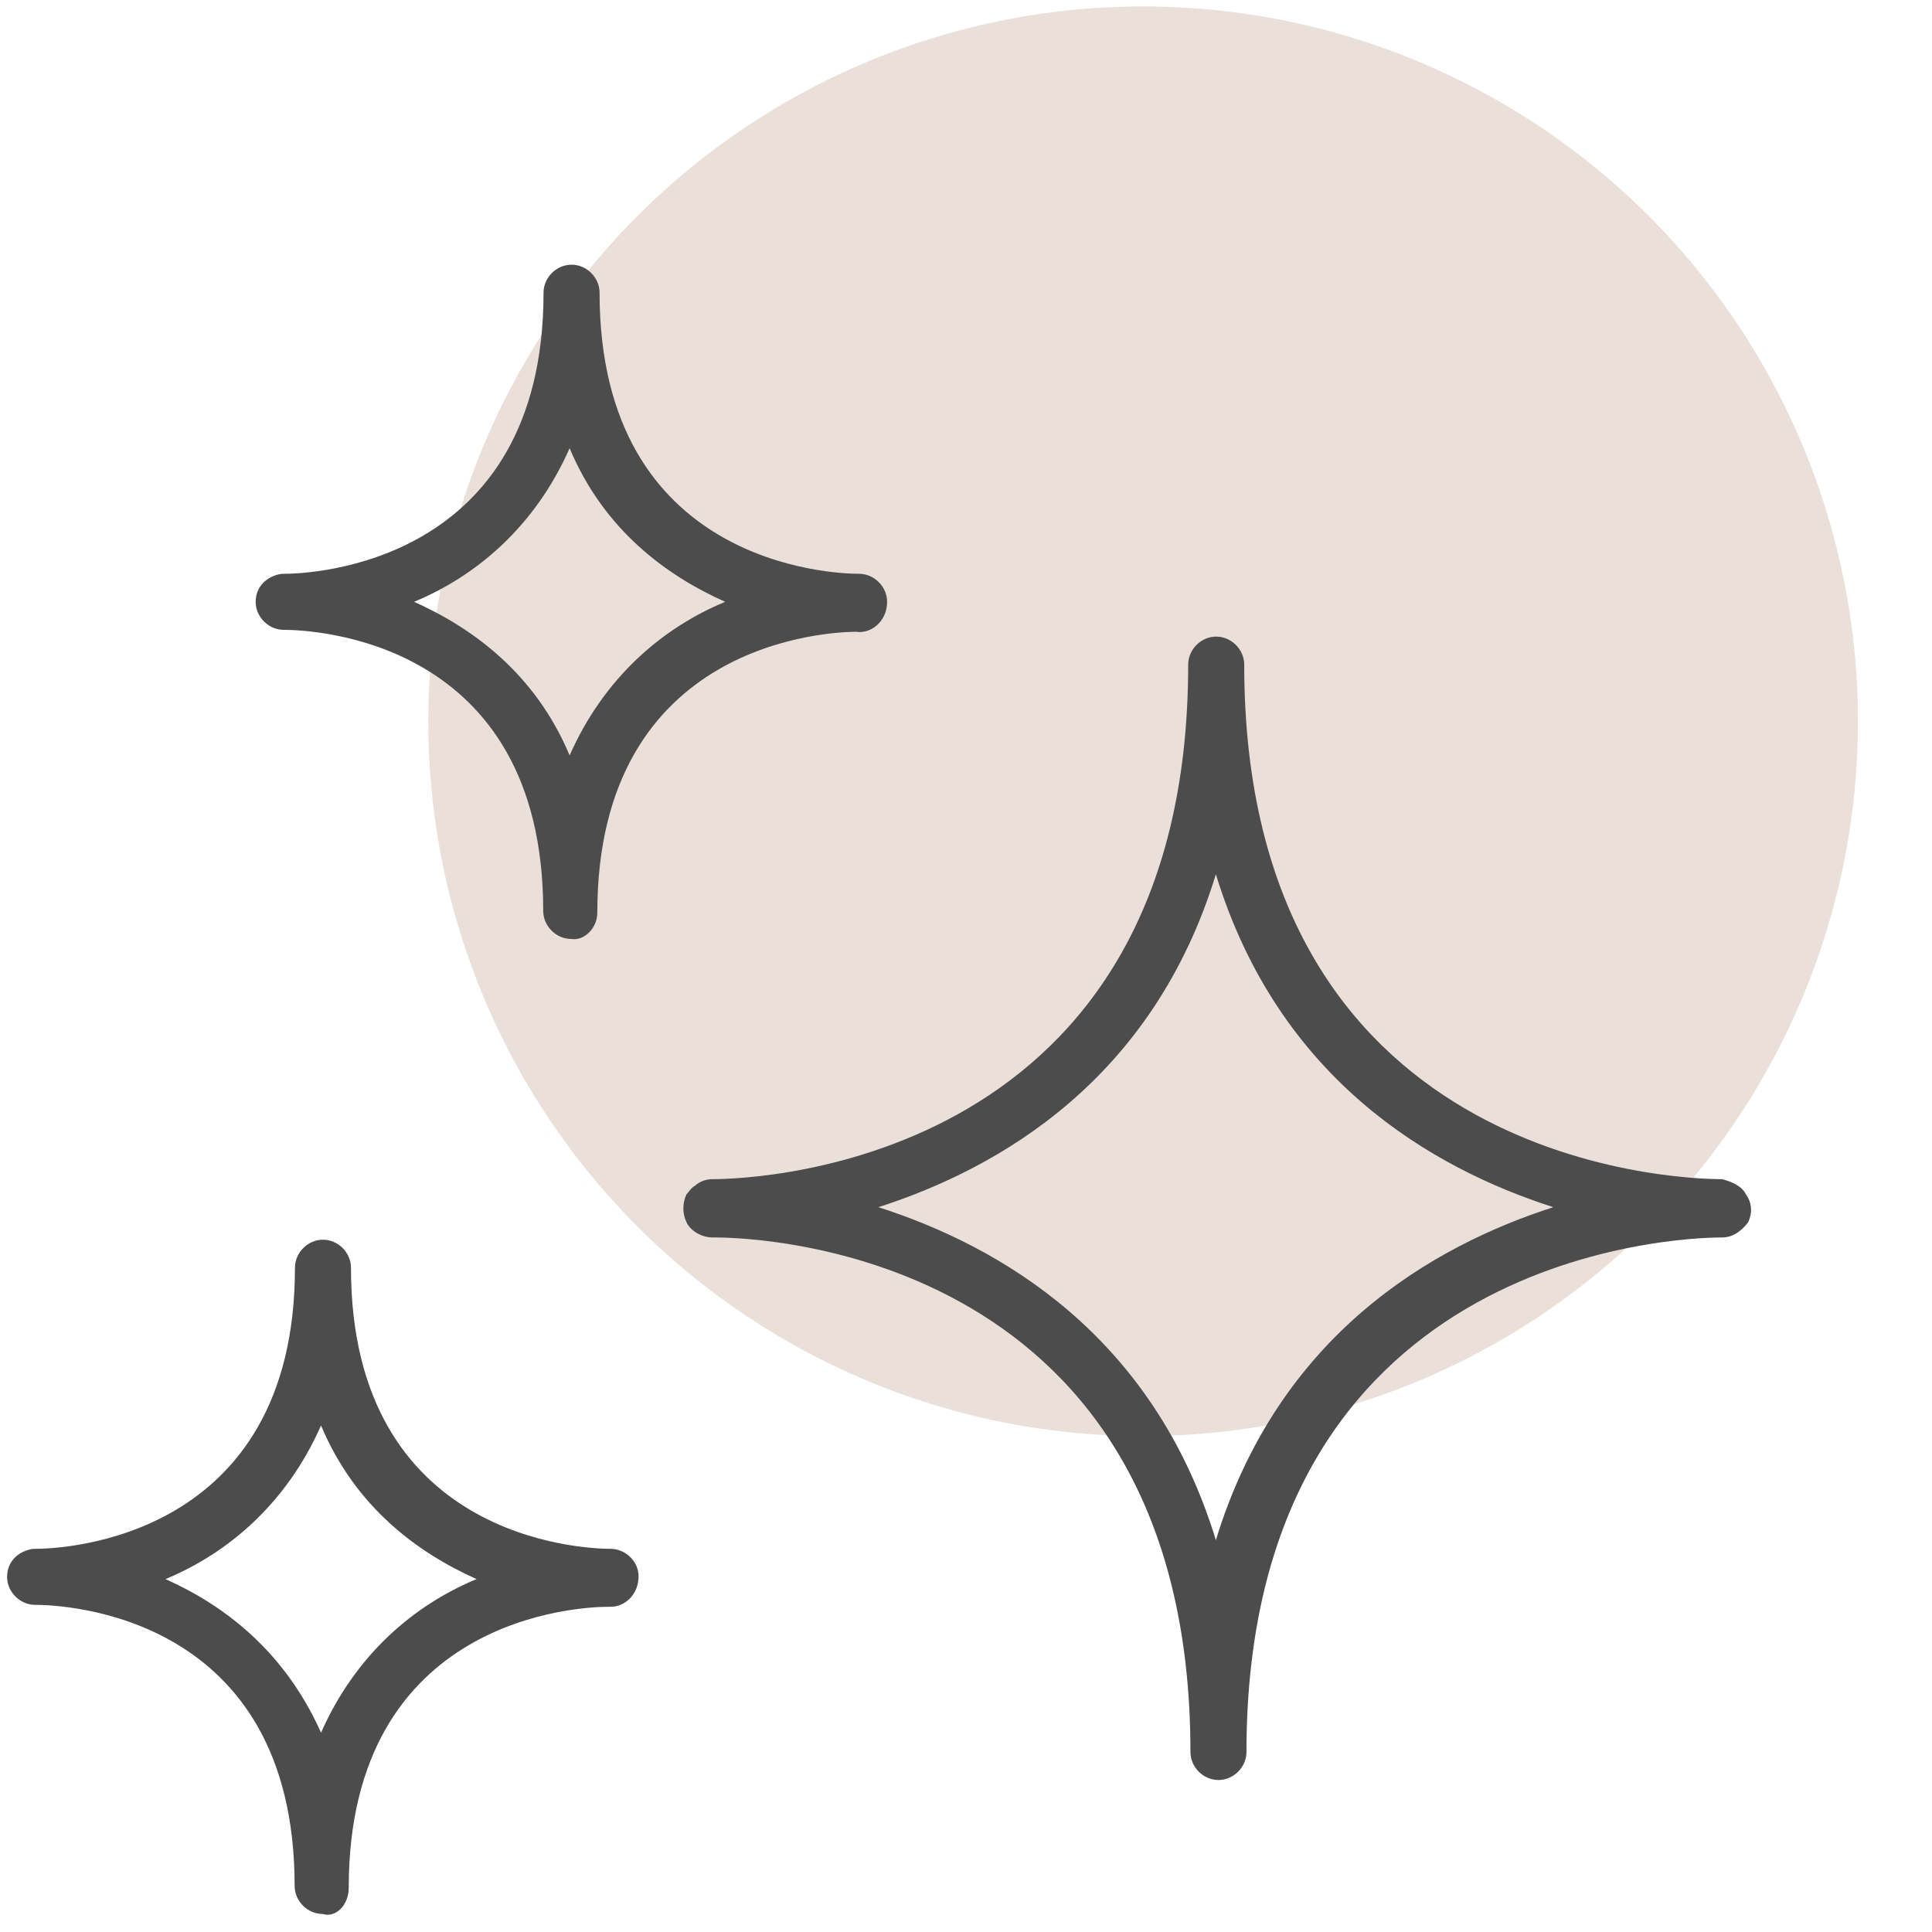
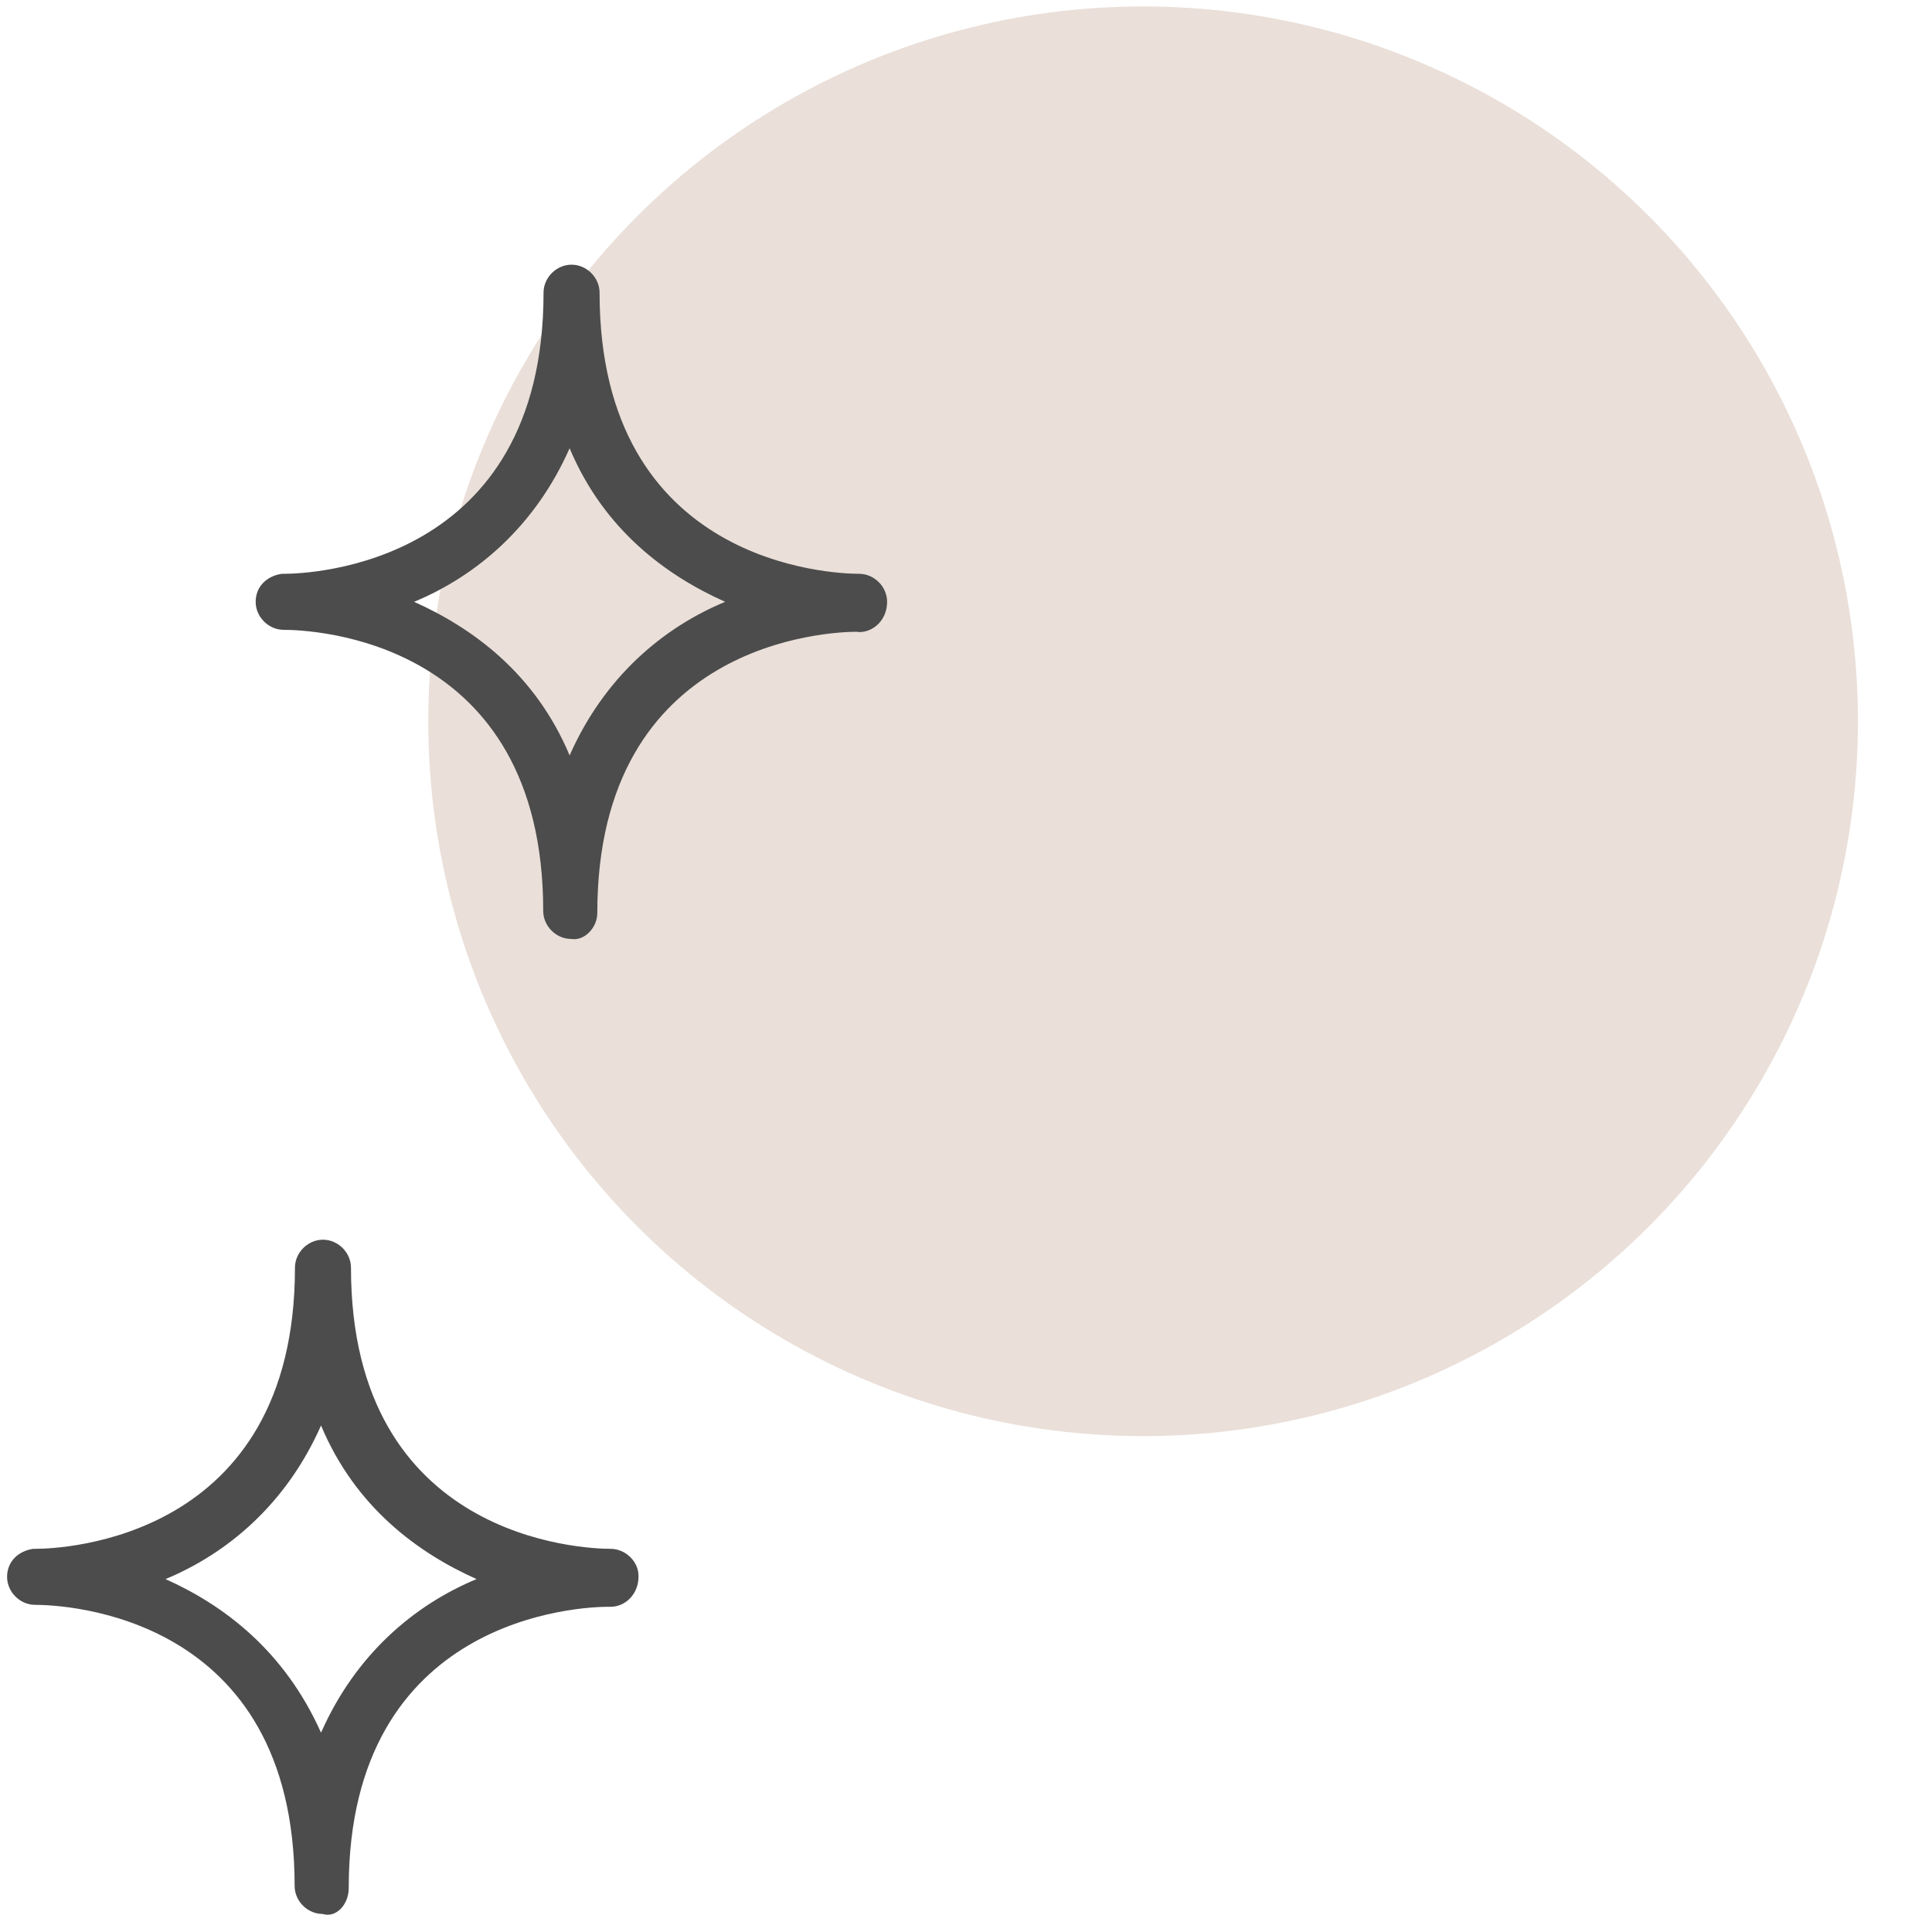
<svg xmlns="http://www.w3.org/2000/svg" x="0px" y="0px" viewBox="0 0 600 600" style="enable-background:new 0 0 600 600;" xml:space="preserve">
  <style type="text/css"> .st0{fill:#EADFD9;} .st1{fill:#4C4C4C;} </style>
  <g id="Layer_2">
    <circle class="st0" cx="355" cy="224" r="222" />
  </g>
  <g id="Layer_1">
    <g>
      <g>
        <g>
-           <path class="st1" d="M542.2,370.9c-1.3-2.7-4.7-4-7.4-4.7c-15.4,0-148.4-5.4-148.4-159.8c0-4.7-4-8.7-8.7-8.7s-8.7,4-8.7,8.7 c0,154.4-133,159.8-147.7,159.8c-2,0-4,0.7-5.4,2c-1.3,0.7-2,2-2.7,2.7c-1.3,2.7-1.3,6,0,8.7c1.3,2.7,4.7,4.7,8.1,4.7 c0,0,0,0,0.7,0c15.4,0,147.7,5.4,147.7,159.8c0,4.7,4,8.7,8.7,8.7c4.7,0,8.7-4,8.7-8.7c0-153.8,132.3-159.8,147.7-159.8 c3.4,0,6-2,8.1-4.7C544.2,376.9,544.2,373.6,542.2,370.9z M377.6,478.3c-19.5-63.8-67.1-91.3-104.8-103.4 c37.6-12.1,85.3-39.6,104.8-103.4c19.5,63.8,67.1,91.3,104.8,103.4C444.8,387,397.1,414.5,377.6,478.3z" />
          <path class="st1" d="M266.8,196.3c4.7,0,8.7-4,8.7-9.4c0-4.7-4-8.7-8.7-8.7c-8.1,0-80.6-2.7-80.6-87.3c0-4.7-4-8.7-8.7-8.7 c-4.7,0-8.7,4-8.7,8.7c0,84.6-72.5,87.3-80.6,87.3c-0.7,0-0.7,0-0.7,0c-4.7,0.7-8.1,4-8.1,8.7c0,4.7,4,8.7,8.7,8.7 c8.7,0,80.6,2.7,80.6,87.3c0,4.7,4,8.7,8.7,8.7c4,0.7,8.1-3.4,8.1-8.1c0-84.6,72.5-87.3,80.6-87.3L266.8,196.3L266.8,196.3z M176.9,234.6c-10.7-25.5-30.2-39.6-48.3-47.7c19.5-8.1,37.6-23.5,48.3-47.7c10.7,25.5,30.2,39.6,48.3,47.7 C205.7,195,187.6,210.4,176.9,234.6z" />
-           <path class="st1" d="M189.6,481c-8.1,0-80.6-2.7-80.6-87.3c0-4.7-4-8.7-8.7-8.7c-4.7,0-8.7,4-8.7,8.7 c0,84.6-72.5,87.3-80.6,87.3c-0.7,0-0.7,0-0.7,0c-4.7,0.7-8.1,4-8.1,8.7s4,8.7,8.7,8.7c8.7,0,80.6,2.7,80.6,87.3 c0,4.7,4,8.7,8.7,8.7c4,1.3,8.1-2.7,8.1-8.1c0-84.6,72.5-87.3,80.6-87.3h0.7c4.7,0,8.7-4,8.7-9.4C198.4,485,194.3,481,189.6,481 z M99.7,538.1c-11.4-25.5-30.2-39.6-48.3-47.7c19.5-8.1,37.6-23.5,48.3-47.7c10.7,25.5,30.2,39.6,48.3,47.7 C128.5,498.5,110.4,513.9,99.7,538.1z" />
+           <path class="st1" d="M189.6,481c-8.1,0-80.6-2.7-80.6-87.3c0-4.7-4-8.7-8.7-8.7c-4.7,0-8.7,4-8.7,8.7 c0,84.6-72.5,87.3-80.6,87.3c-0.7,0-0.7,0-0.7,0c-4.7,0.7-8.1,4-8.1,8.7s4,8.7,8.7,8.7c8.7,0,80.6,2.7,80.6,87.3 c0,4.7,4,8.7,8.7,8.7c4,1.3,8.1-2.7,8.1-8.1c0-84.6,72.5-87.3,80.6-87.3h0.7c4.7,0,8.7-4,8.7-9.4C198.4,485,194.3,481,189.6,481 M99.7,538.1c-11.4-25.5-30.2-39.6-48.3-47.7c19.5-8.1,37.6-23.5,48.3-47.7c10.7,25.5,30.2,39.6,48.3,47.7 C128.5,498.5,110.4,513.9,99.7,538.1z" />
        </g>
      </g>
    </g>
  </g>
</svg>